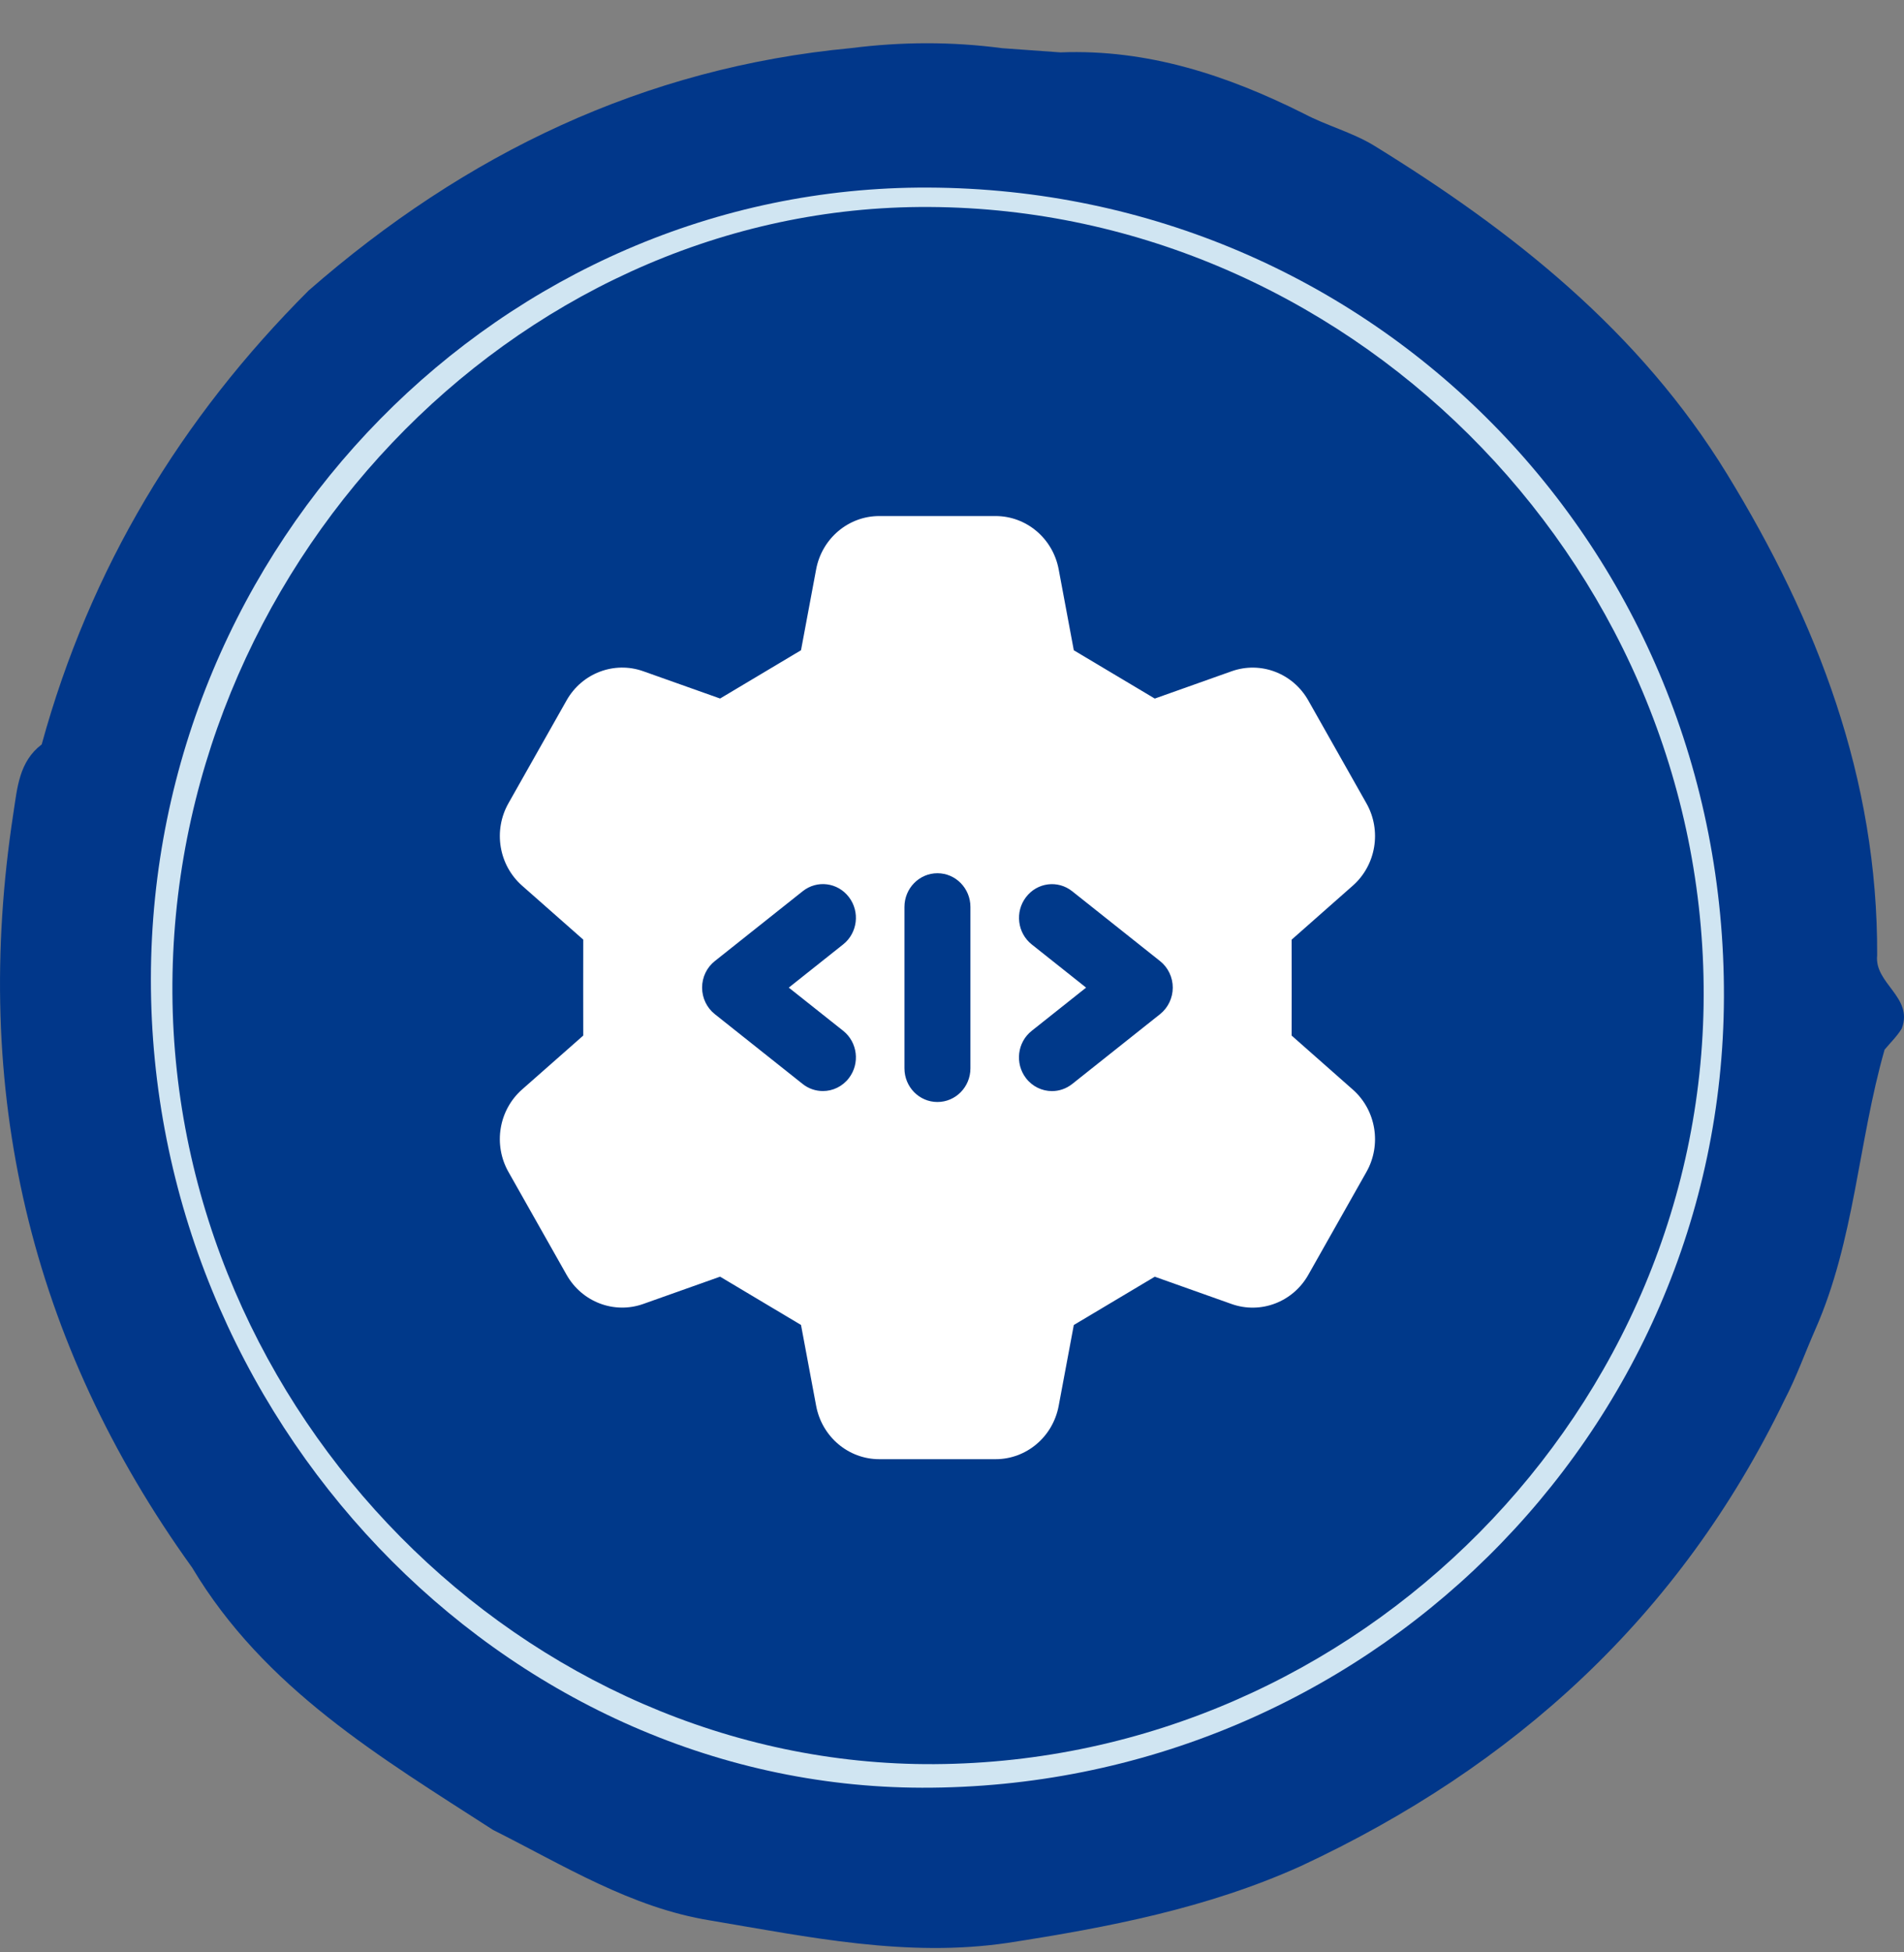
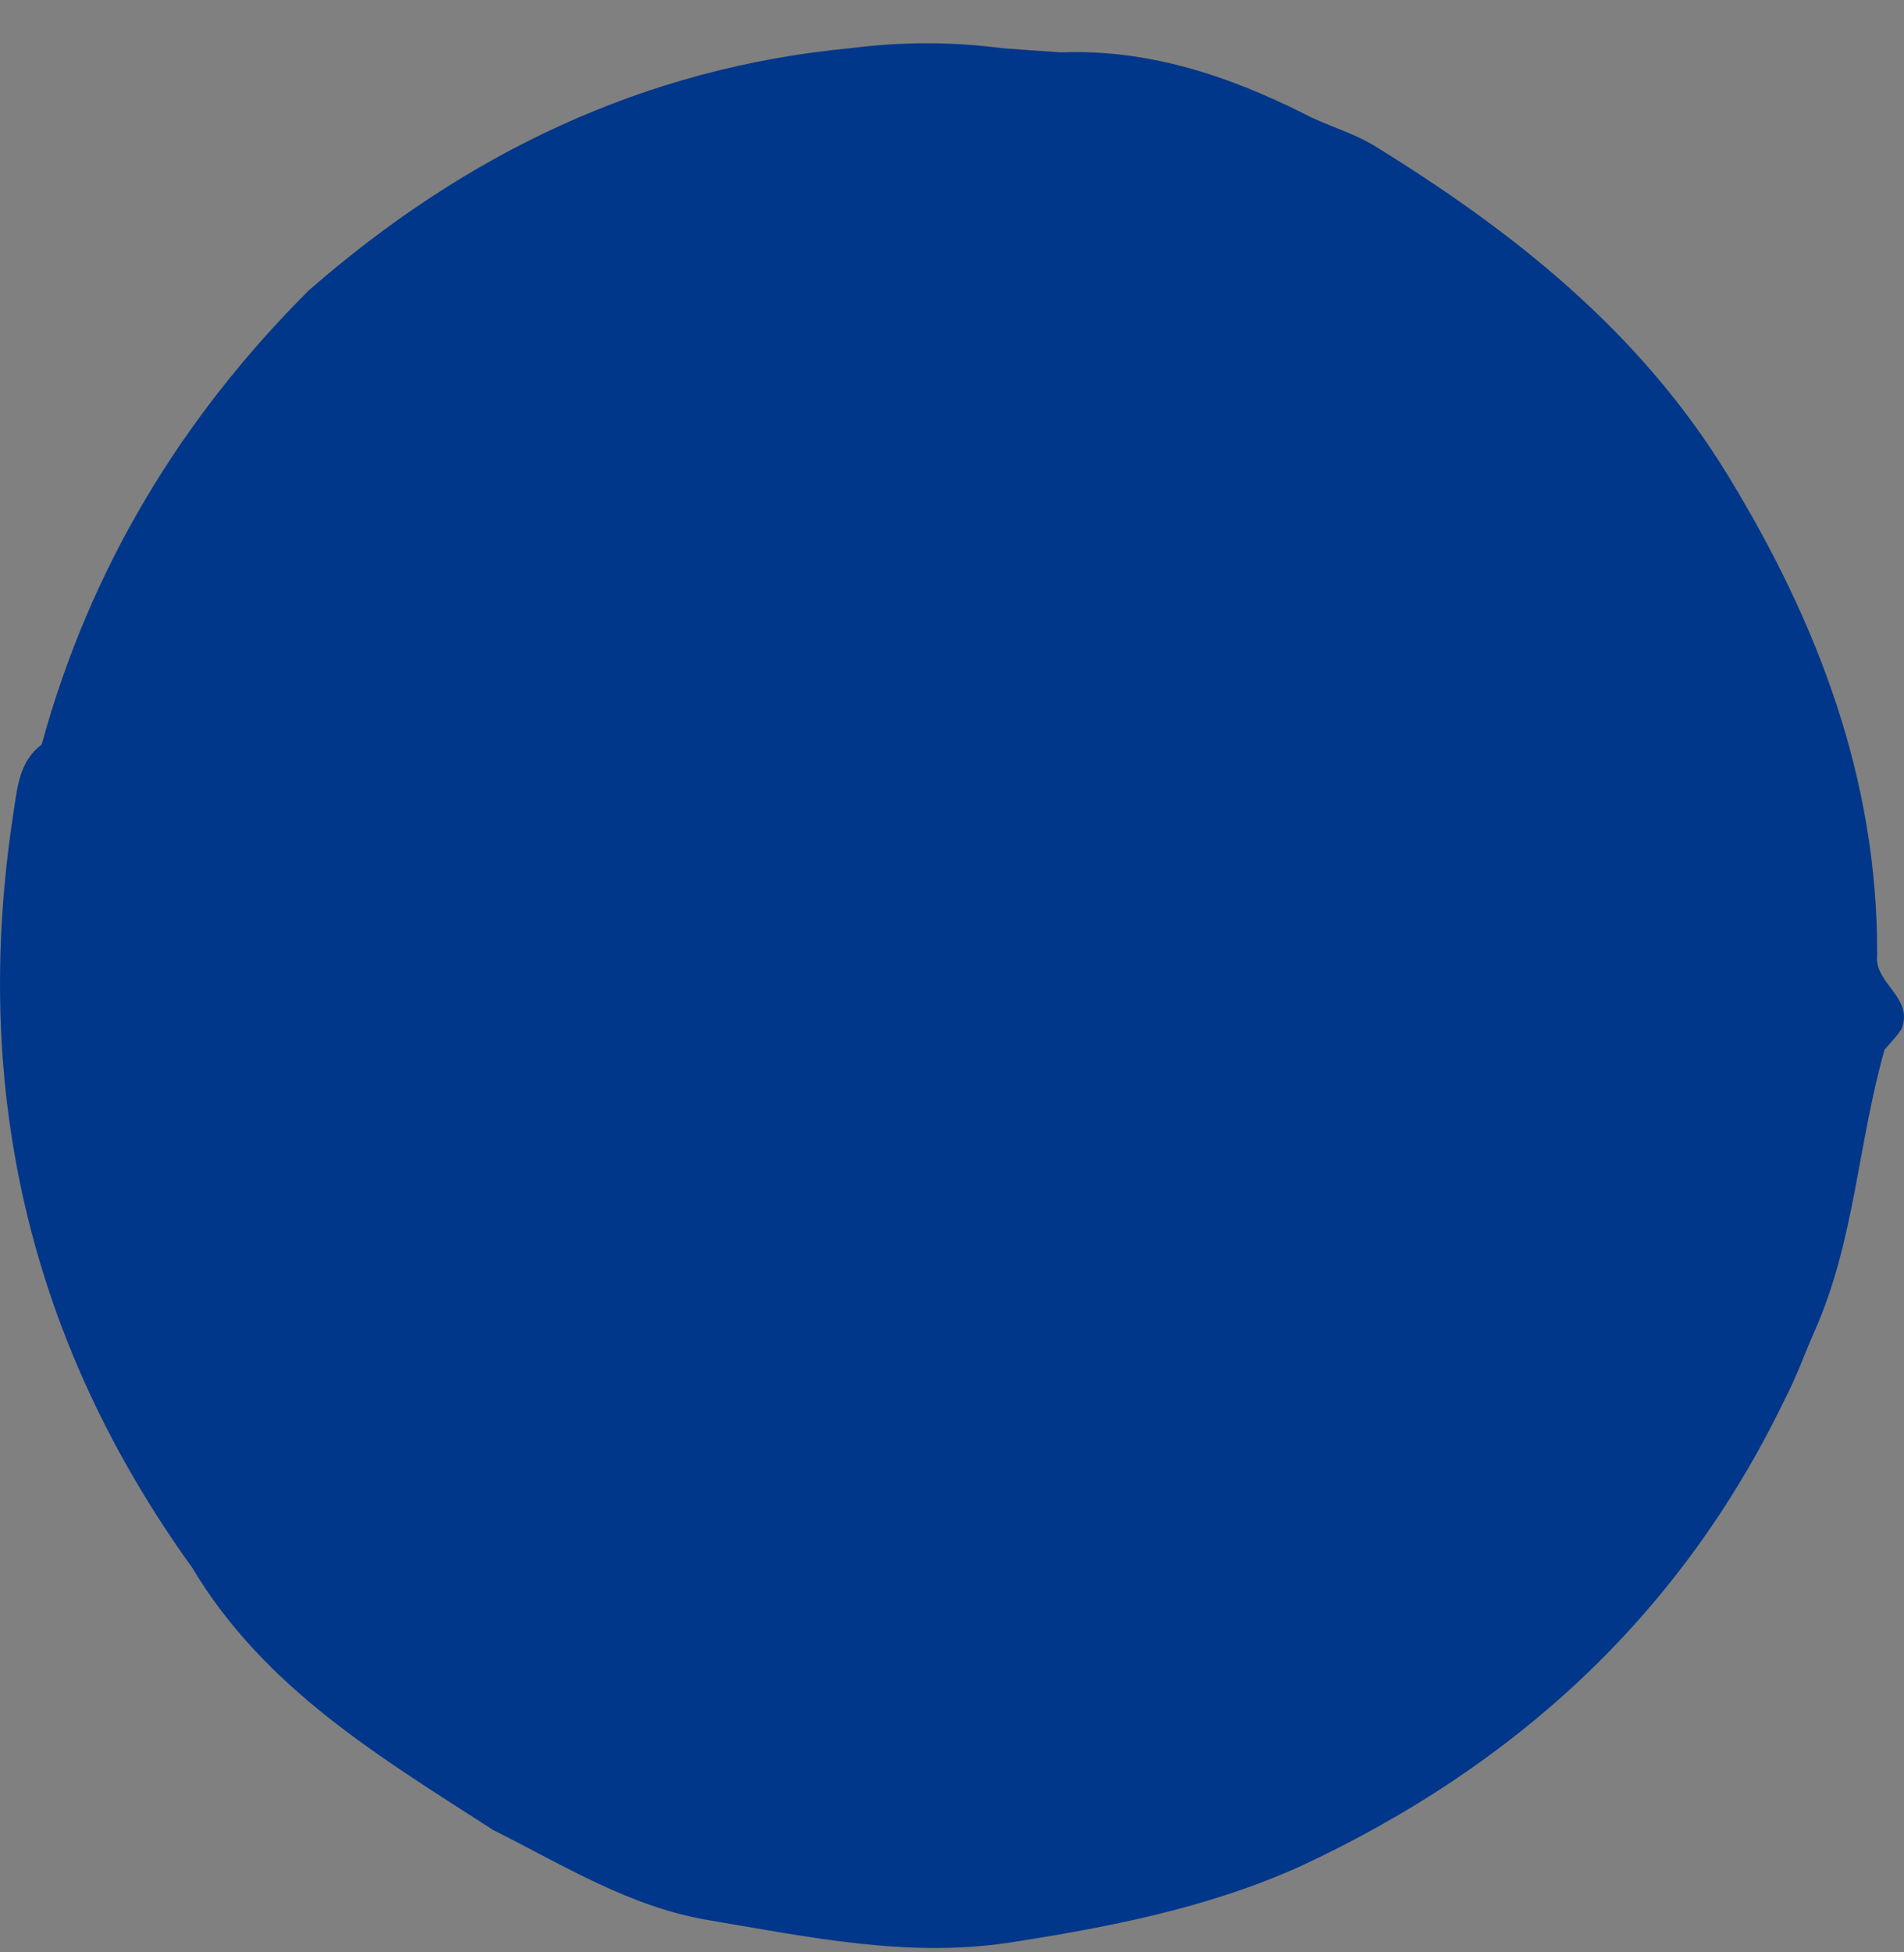
<svg xmlns="http://www.w3.org/2000/svg" width="40" height="41" viewBox="0 0 40 41" fill="none">
  <rect x="0" y="0" width="40" height="41" fill="#808080" stroke="none" />
  <path d="M6.484 6.101C9.777 3.224 13.531 1.42 17.883 1.01C18.94 0.876 19.997 0.872 21.054 1.012C21.462 1.041 21.87 1.07 22.278 1.1C24.105 1.028 25.78 1.579 27.393 2.387C27.869 2.639 28.397 2.774 28.861 3.054C31.784 4.853 34.445 6.955 36.284 9.957C38.176 13.046 39.452 16.348 39.436 20.062C39.372 20.655 40.203 20.939 39.953 21.599C39.853 21.764 39.714 21.896 39.592 22.043C39.037 23.985 38.963 26.047 38.137 27.918C37.92 28.41 37.74 28.919 37.491 29.396C35.293 33.944 31.807 37.101 27.328 39.188C25.365 40.074 23.28 40.474 21.175 40.8C19.056 41.114 16.992 40.678 14.923 40.33C13.256 40.061 11.838 39.17 10.359 38.429C7.993 36.903 5.555 35.46 4.036 32.919C0.617 28.17 -0.612 22.882 0.282 17.071C0.363 16.542 0.401 15.993 0.876 15.633C1.891 11.933 3.801 8.78 6.484 6.101Z" fill="#01378A" />
-   <path d="M3.17 20.55C3.182 11.407 10.556 3.904 19.497 3.939C28.842 3.975 36.25 11.511 36.217 20.946C36.185 30.123 28.632 37.563 19.369 37.542C10.543 37.523 3.158 29.776 3.17 20.55Z" fill="#D0E5F2" />
-   <path d="M19.634 37.047C11.016 37.099 3.673 29.673 3.622 20.854C3.572 11.977 10.758 4.417 19.311 4.347C28.216 4.275 35.703 11.707 35.791 20.708C35.879 29.568 28.537 36.993 19.634 37.047Z" fill="#00398A" />
-   <path d="M27.135 21.747L27.136 20.74L27.135 19.733L28.42 18.599C28.91 18.167 29.03 17.441 28.706 16.869L27.485 14.709C27.161 14.137 26.485 13.879 25.873 14.097L24.26 14.67L22.559 13.656L22.241 11.956C22.119 11.306 21.563 10.837 20.915 10.837H18.471C17.825 10.837 17.268 11.306 17.146 11.955L16.828 13.655L15.128 14.669L13.514 14.096C12.903 13.879 12.226 14.136 11.903 14.708L10.682 16.868C10.358 17.44 10.478 18.166 10.967 18.598L12.253 19.732L12.252 20.74L12.253 21.747L10.967 22.88C10.477 23.313 10.358 24.039 10.682 24.611L11.903 26.771C12.227 27.343 12.903 27.6 13.514 27.383L15.128 26.81L16.828 27.824L17.146 29.523C17.268 30.174 17.825 30.643 18.472 30.643H20.916C21.563 30.643 22.119 30.174 22.241 29.524L22.559 27.825L24.26 26.811L25.873 27.384C26.485 27.601 27.161 27.344 27.485 26.772L28.706 24.612C29.03 24.04 28.91 23.313 28.42 22.881L27.135 21.747ZM17.714 21.647C18.016 21.887 18.07 22.331 17.835 22.639C17.698 22.818 17.494 22.912 17.288 22.912C17.139 22.912 16.989 22.864 16.862 22.763L15.017 21.297C14.849 21.164 14.75 20.958 14.75 20.74C14.75 20.521 14.849 20.315 15.018 20.182L16.863 18.716C17.165 18.475 17.599 18.53 17.835 18.84C18.07 19.148 18.016 19.592 17.714 19.832L16.571 20.74L17.714 21.647ZM20.387 22.435C20.387 22.826 20.077 23.142 19.694 23.142C19.311 23.142 19.001 22.826 19.001 22.435V19.046C19.001 18.655 19.311 18.338 19.694 18.338C20.077 18.338 20.387 18.655 20.387 19.046V22.435ZM24.37 21.298L22.525 22.764C22.398 22.864 22.249 22.913 22.1 22.913C21.894 22.913 21.69 22.819 21.553 22.64C21.318 22.331 21.372 21.887 21.674 21.648L22.817 20.74L21.675 19.833C21.373 19.593 21.319 19.148 21.554 18.841C21.789 18.531 22.224 18.476 22.526 18.717L24.371 20.183C24.539 20.316 24.638 20.522 24.638 20.741C24.637 20.958 24.539 21.164 24.37 21.298Z" fill="white" />
</svg>